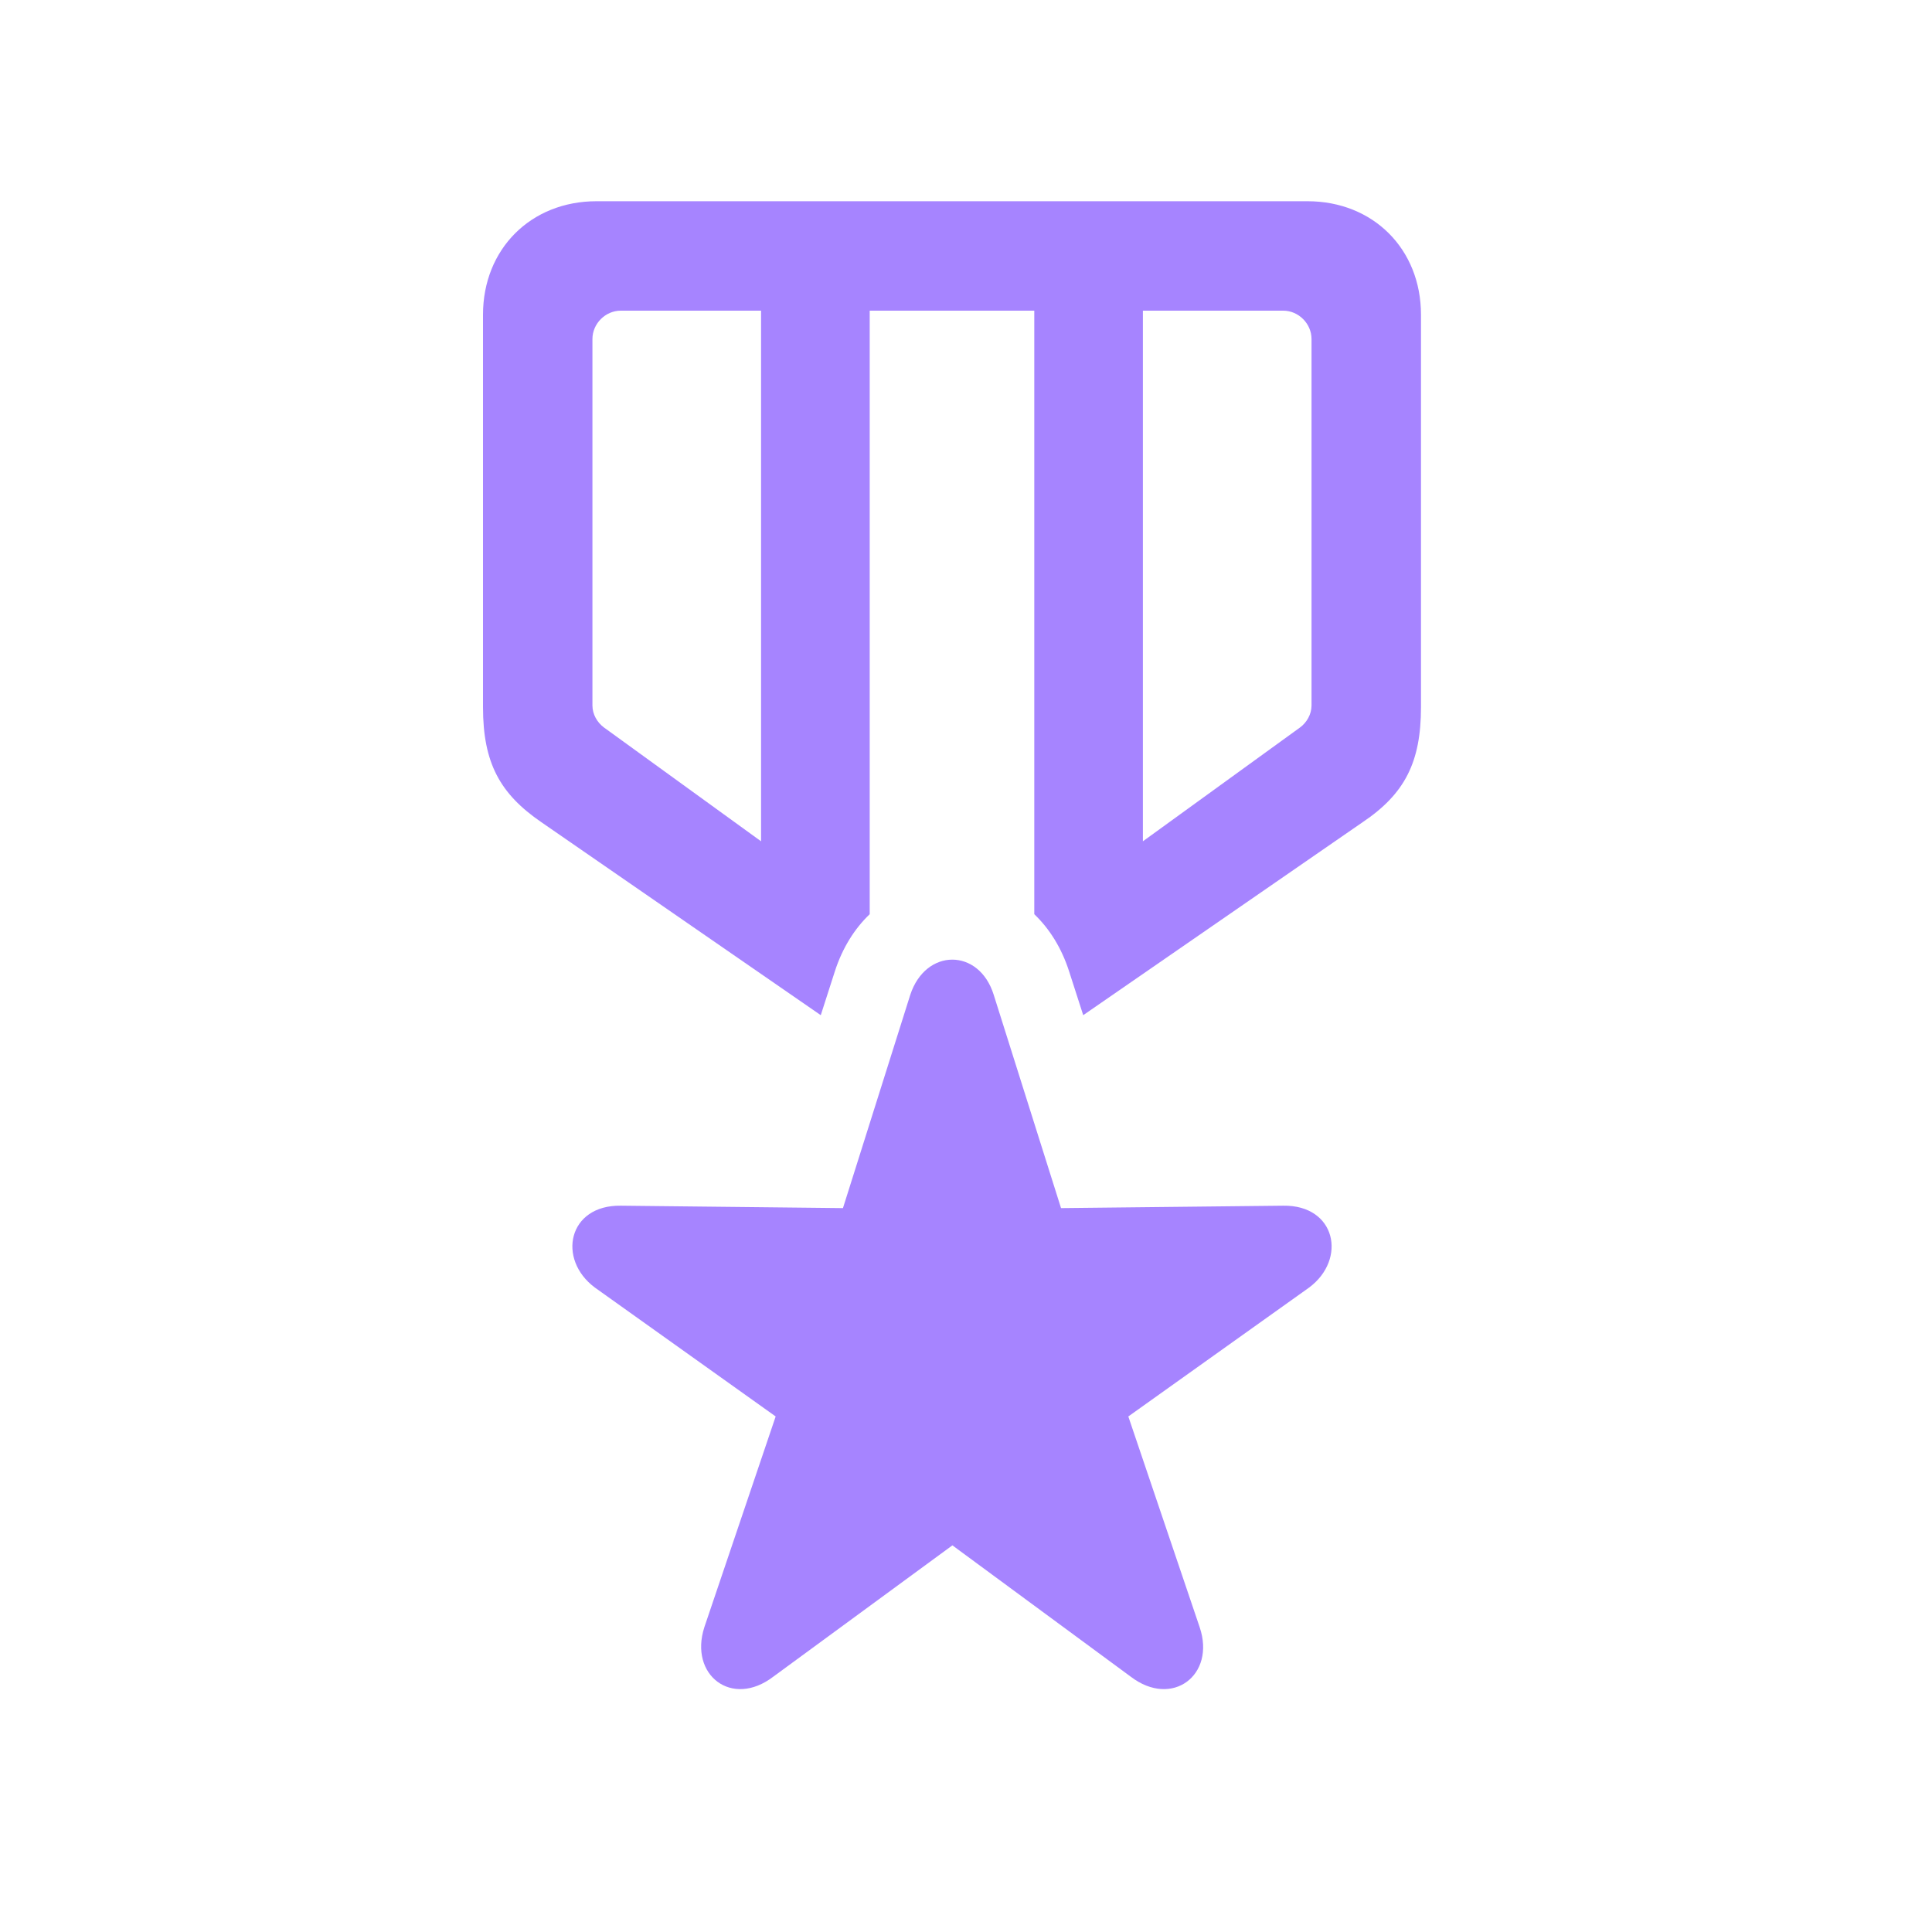
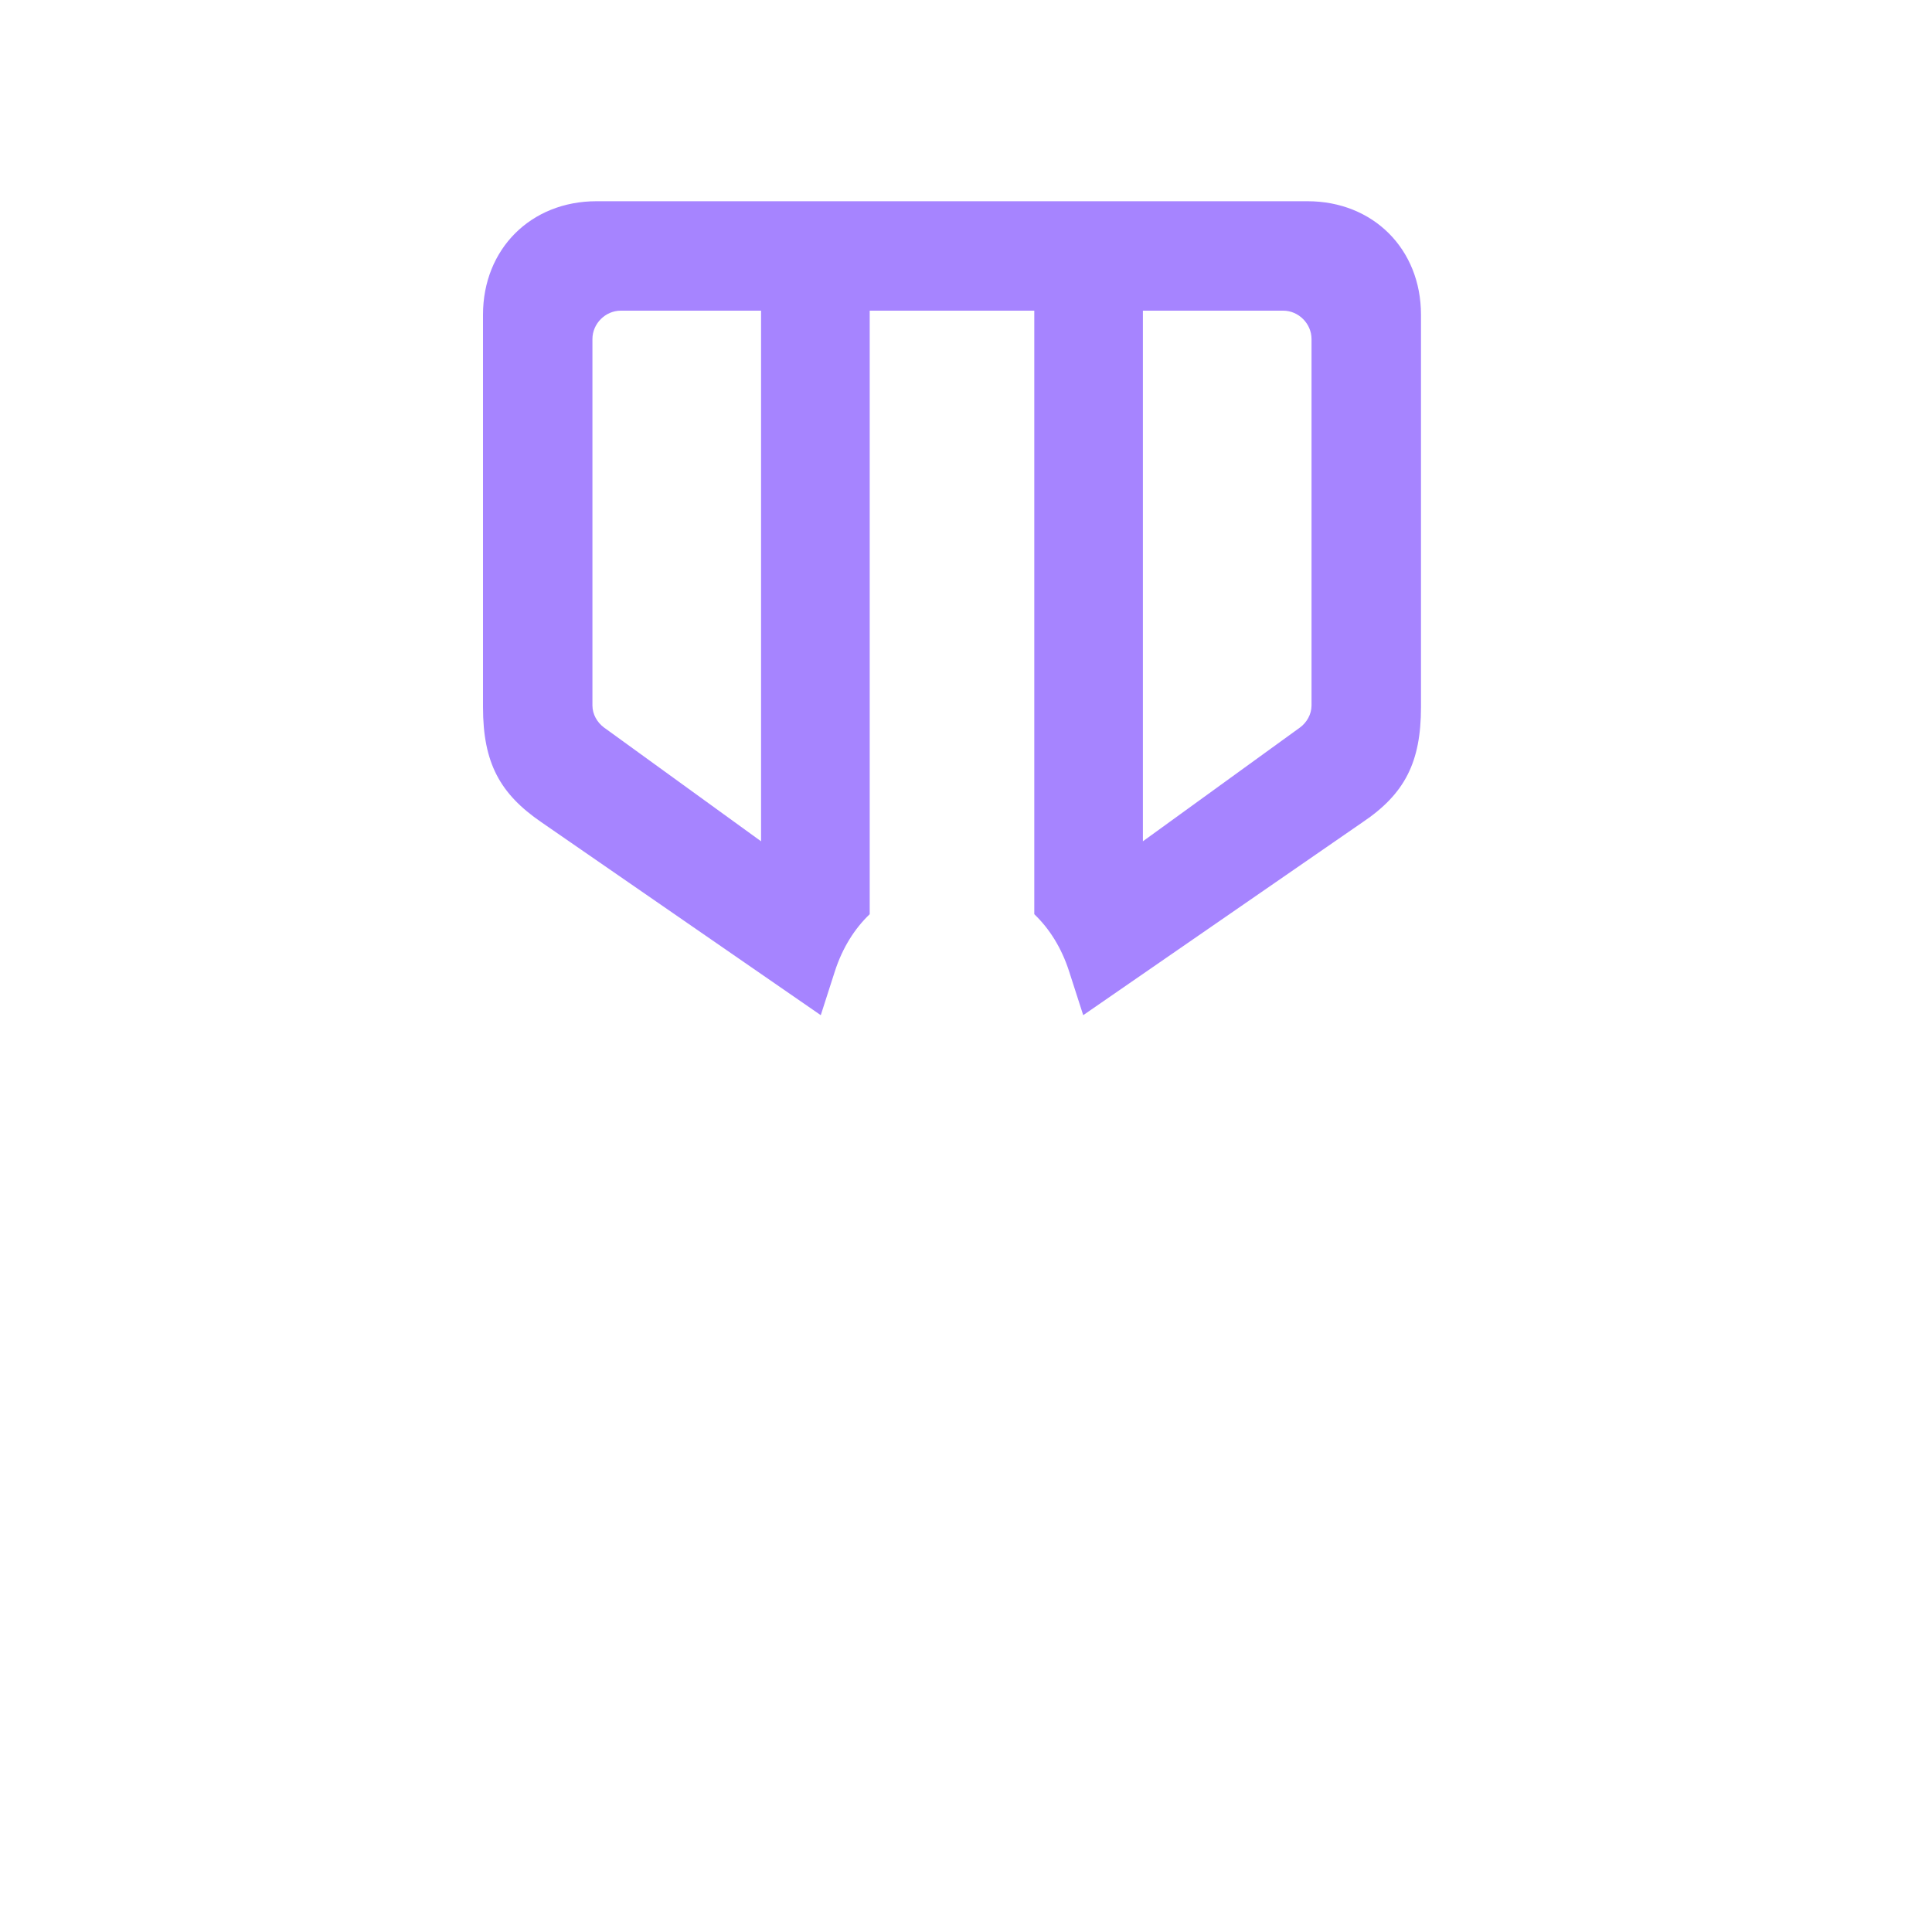
<svg xmlns="http://www.w3.org/2000/svg" width="64" height="64" viewBox="0 0 64 64" fill="none">
  <path d="M47.072 10.426V23.424C47.072 25.25 46.535 26.297 45.138 27.237L35.883 33.629L35.416 32.179C35.163 31.392 34.759 30.759 34.262 30.284V10.291H28.81V30.284C28.313 30.759 27.909 31.392 27.655 32.179L27.189 33.629L17.934 27.237C16.564 26.297 16 25.277 16 23.424V10.426C16 8.25 17.584 6.666 19.76 6.666H43.312C45.487 6.666 47.072 8.25 47.072 10.426ZM20.565 10.291C20.055 10.291 19.625 10.721 19.625 11.231V23.37C19.625 23.666 19.787 23.934 20.002 24.095L25.211 27.869V10.291H20.565ZM37.86 10.291V27.869L43.07 24.095C43.285 23.934 43.446 23.666 43.446 23.37V11.231C43.446 10.721 43.017 10.291 42.506 10.291H37.86Z" fill="#A684FF" />
-   <path d="M25.615 55.543L31.55 51.192L37.458 55.543C38.828 56.59 40.278 55.489 39.741 53.905L37.377 46.922L43.366 42.652C44.628 41.712 44.252 39.913 42.507 39.94L35.148 40.02L32.919 32.957C32.436 31.4 30.663 31.4 30.153 32.957L27.924 40.02L20.566 39.94C18.82 39.913 18.444 41.712 19.706 42.652L25.695 46.922L23.332 53.905C22.822 55.489 24.245 56.59 25.615 55.543Z" fill="#A684FF" />
</svg>